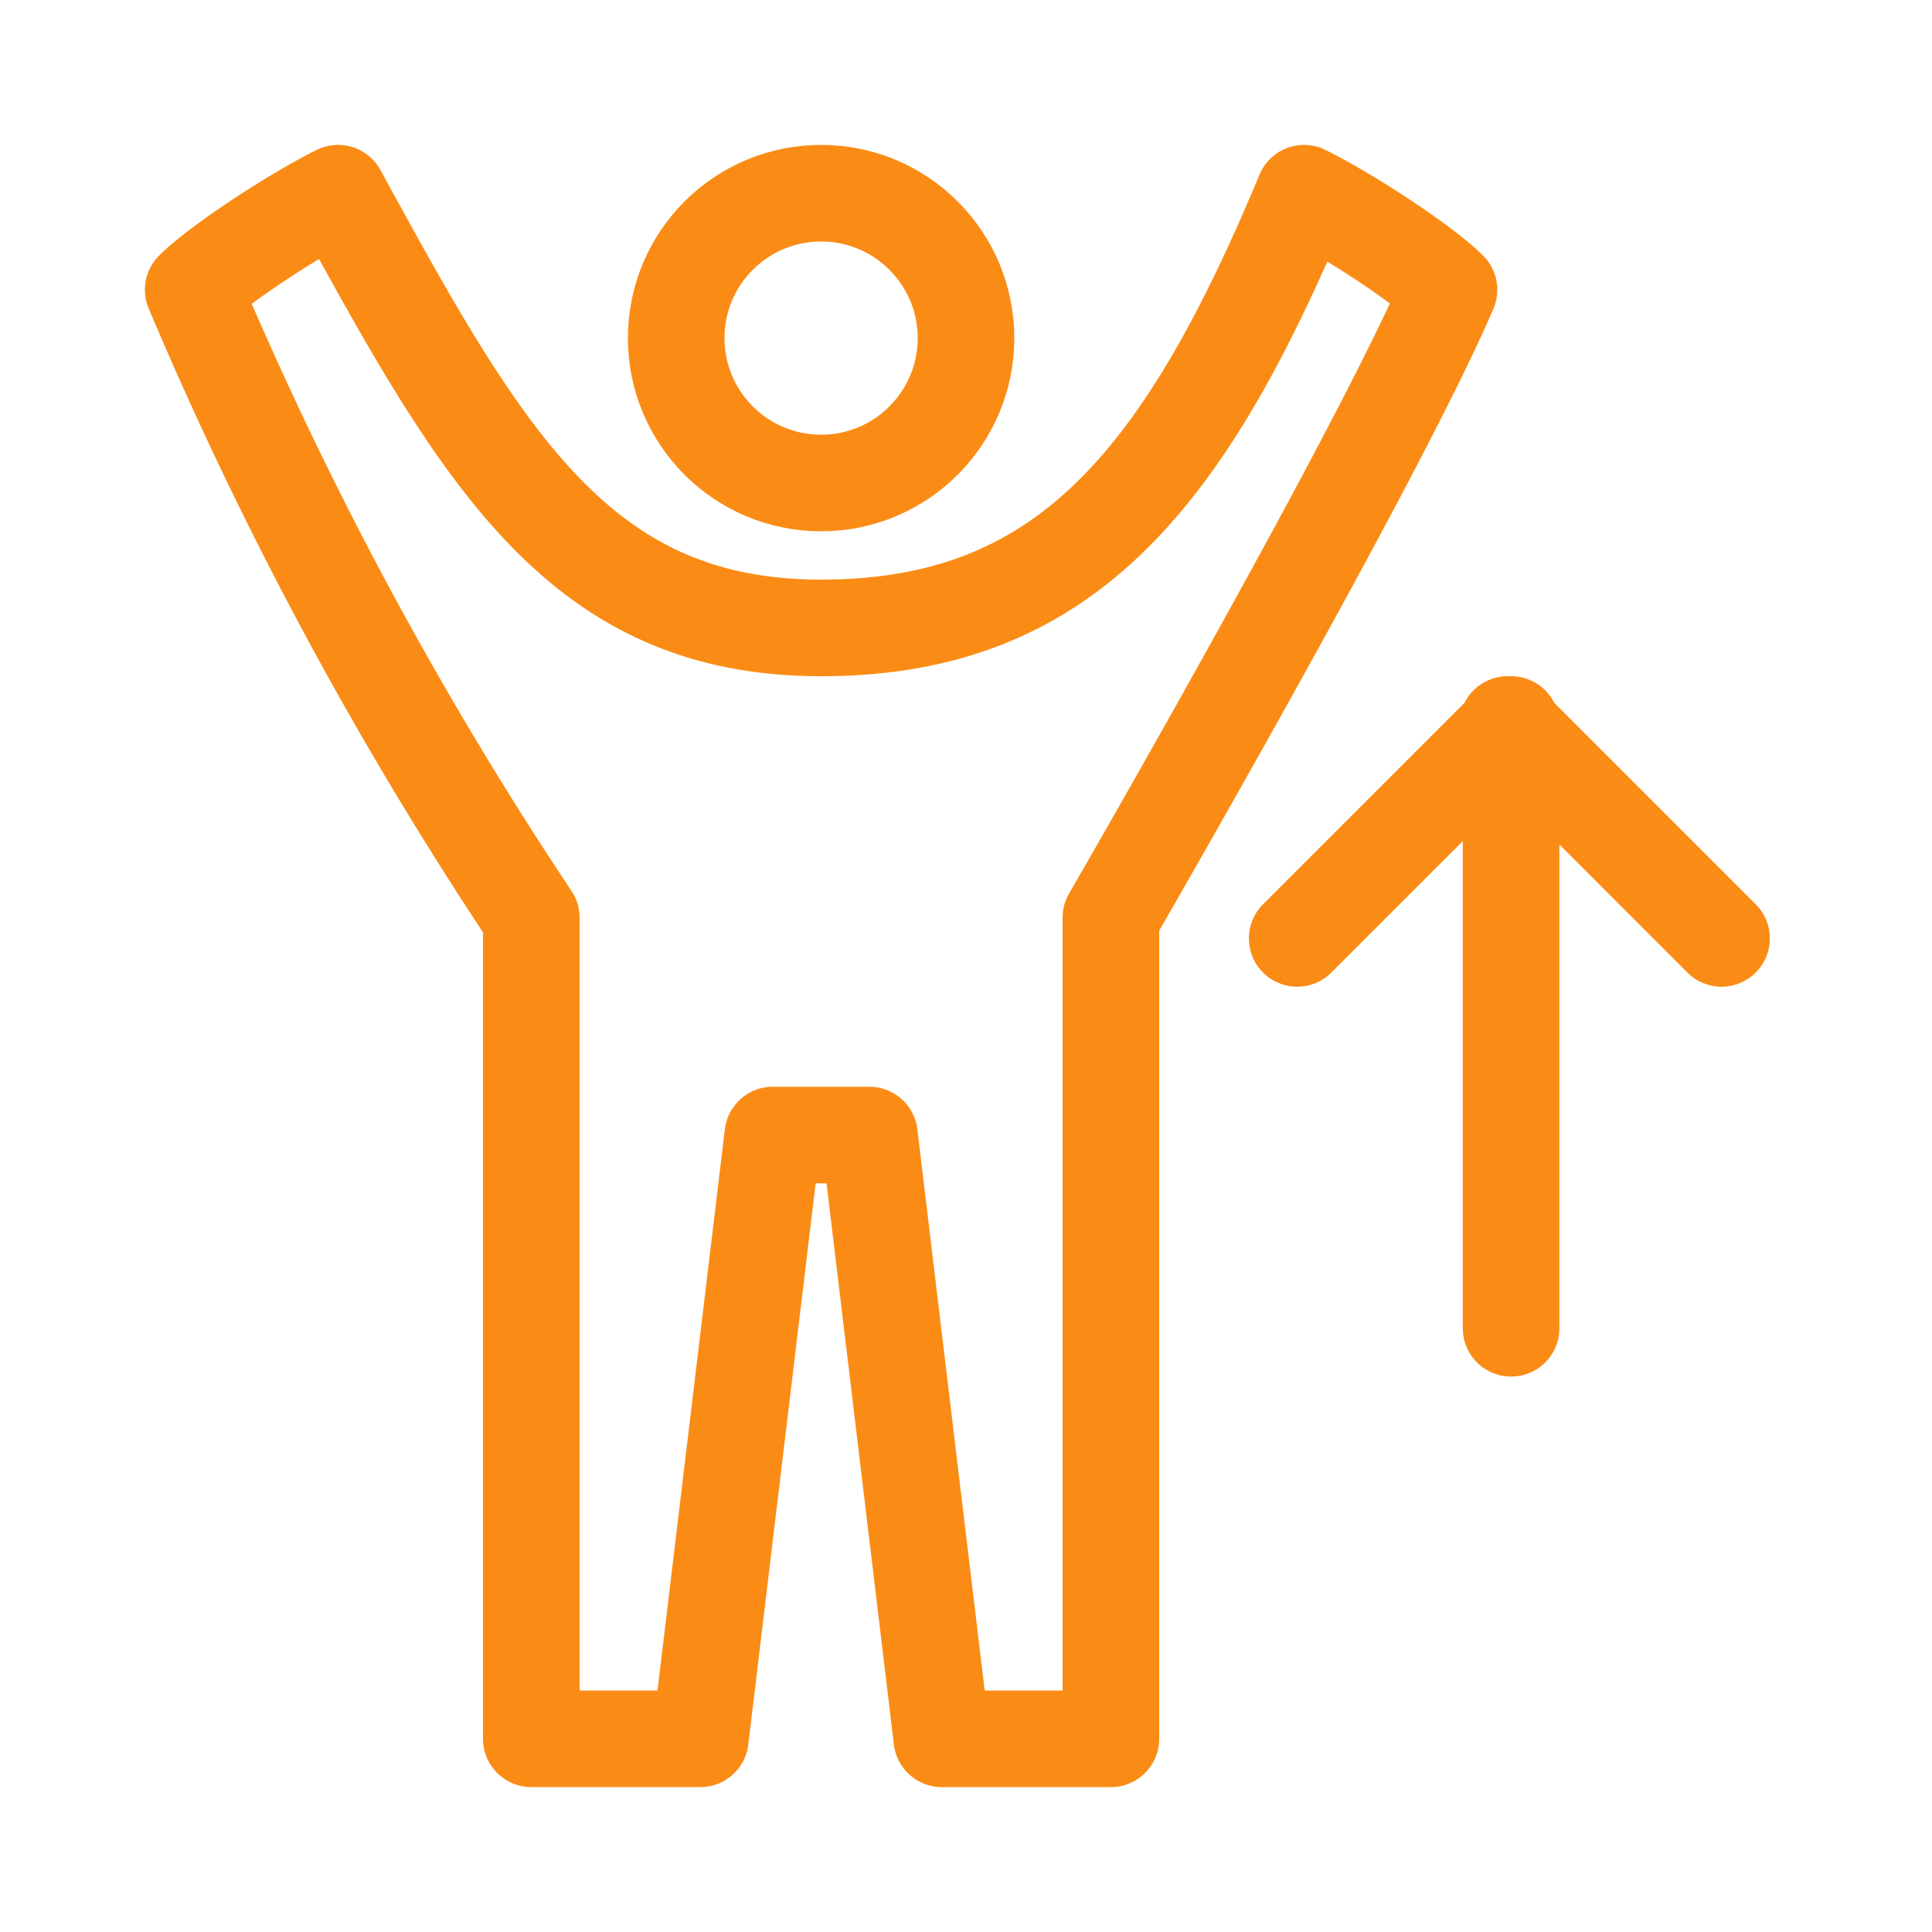
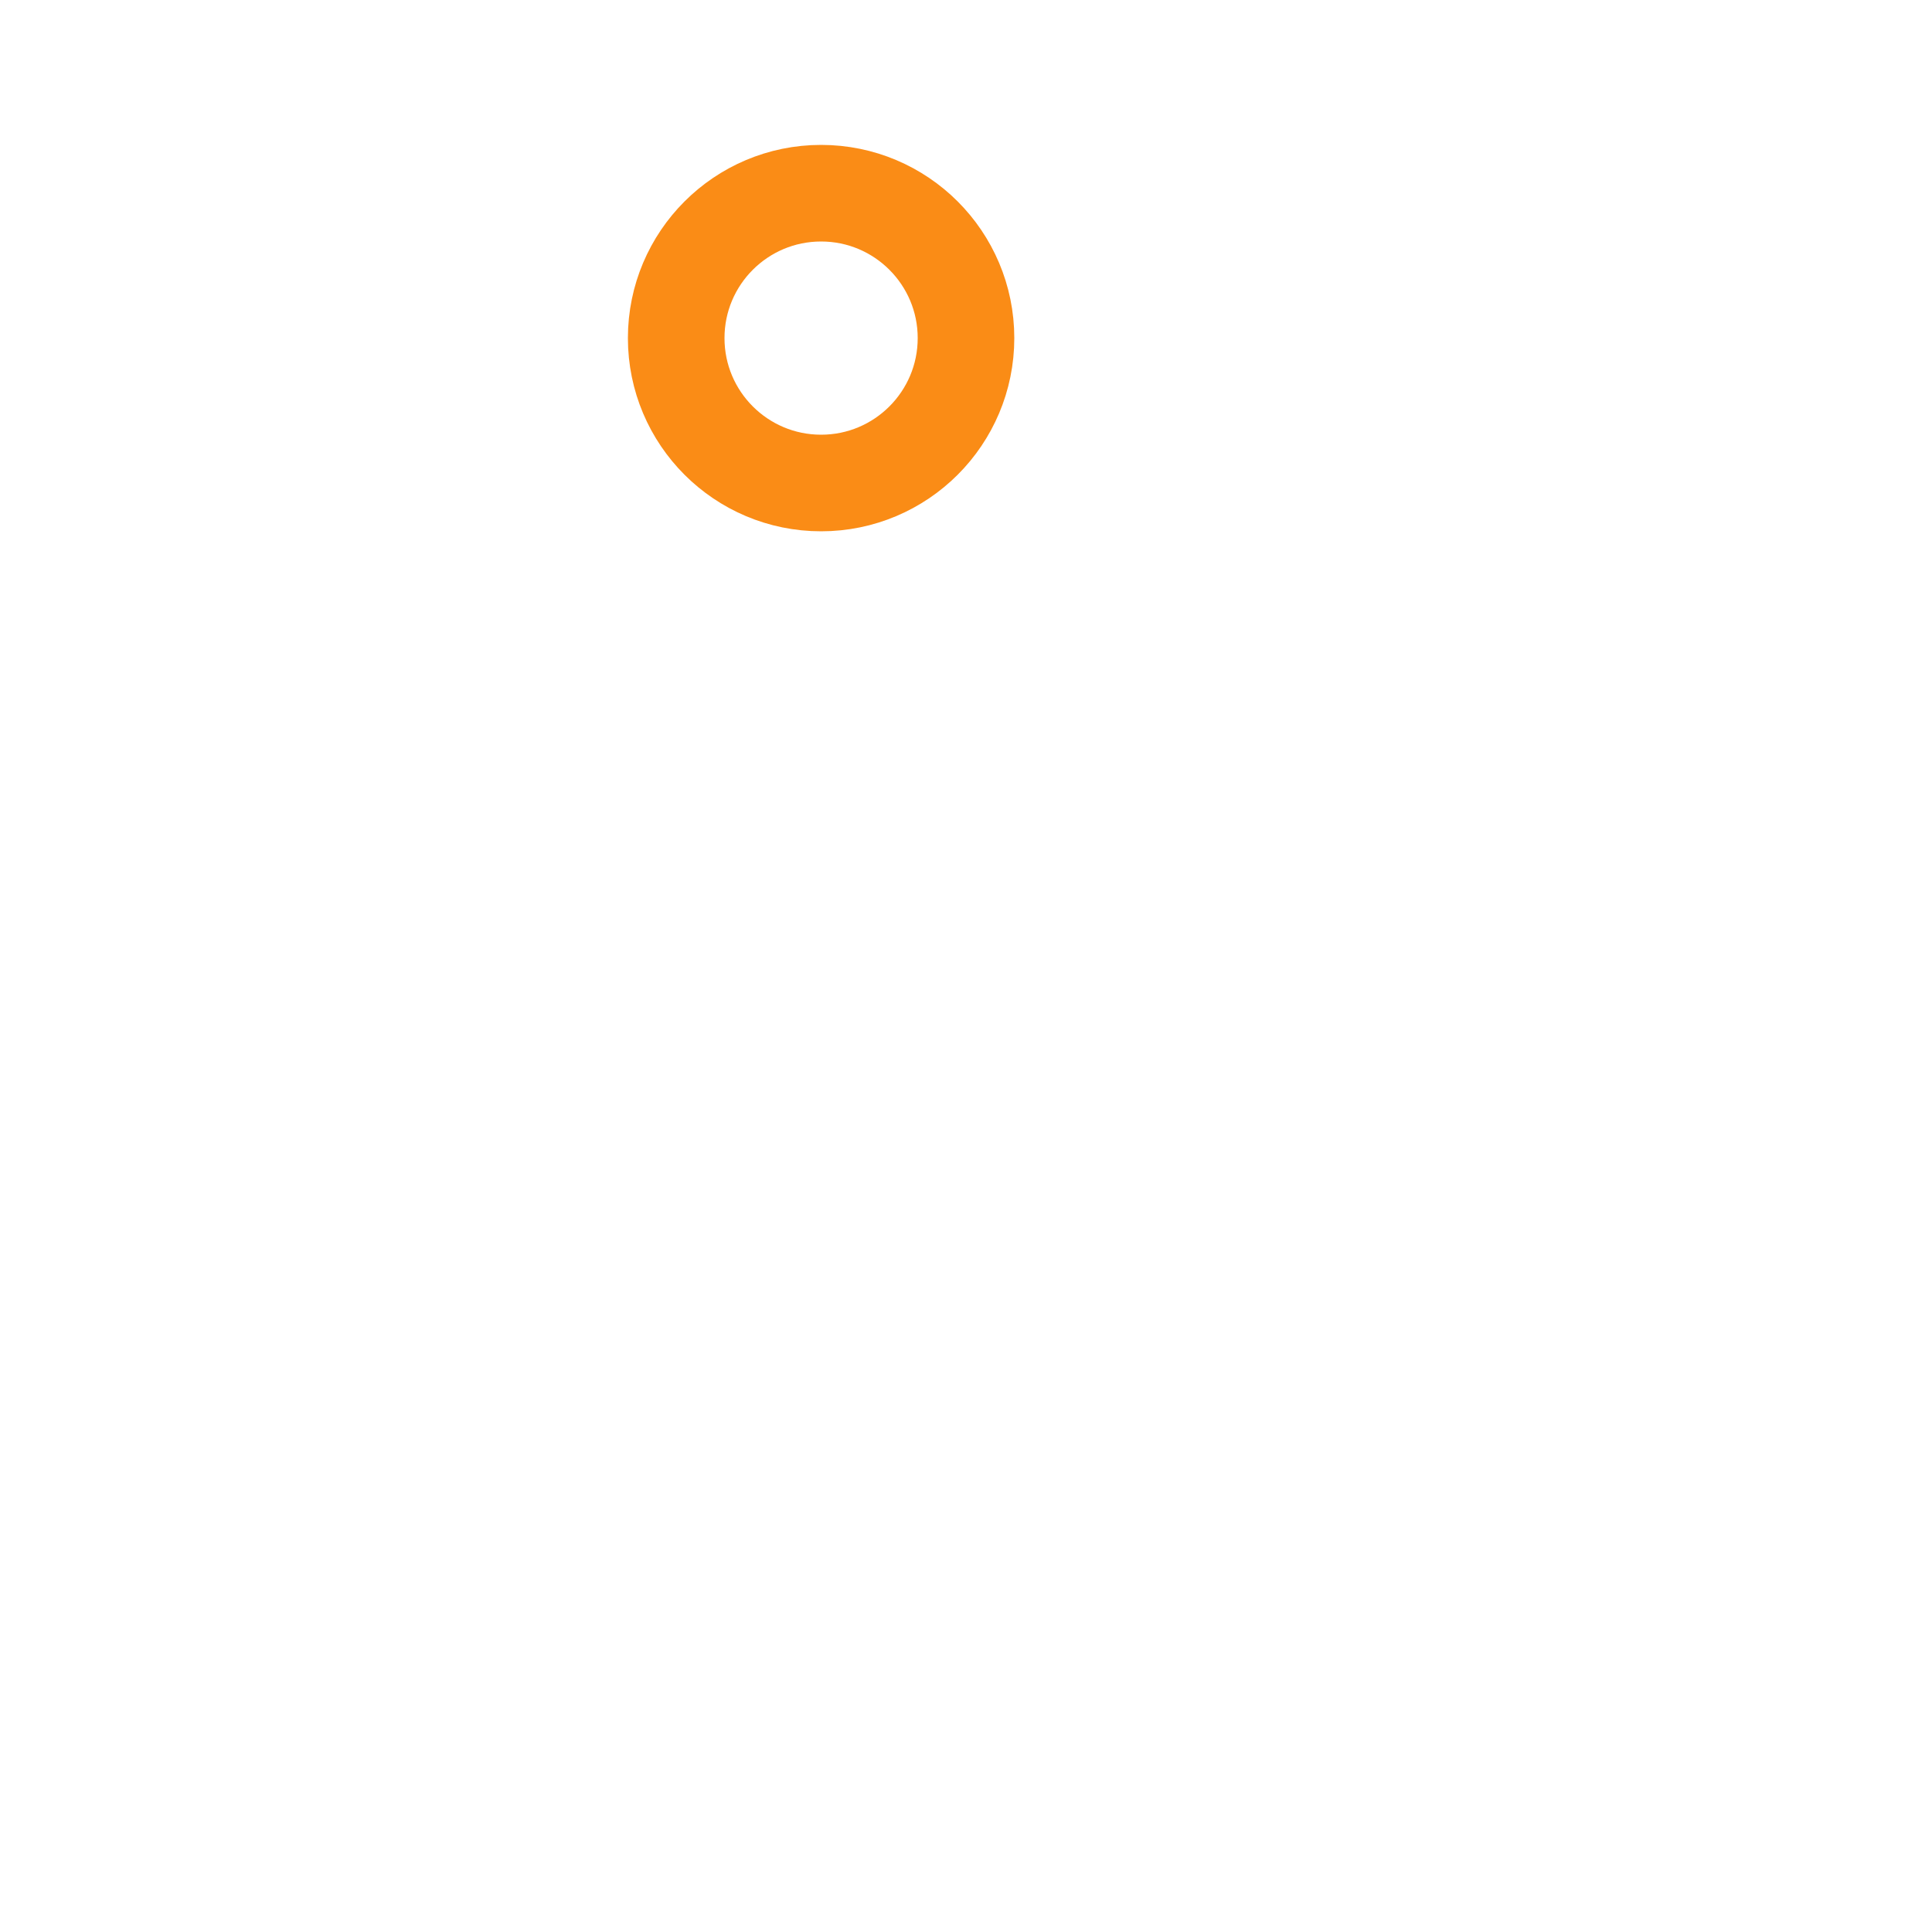
<svg xmlns="http://www.w3.org/2000/svg" width="56" height="56" fill="none" viewBox="0 0 56 56">
-   <path stroke="#FA8C16" stroke-linecap="round" stroke-linejoin="round" stroke-width="2.8" d="M43.8 38.5V21m0 0-6.2 6.2m6.1-6.2 6.2 6.2M9.8 5.6c-1.4.7-3.5 2.1-4.2 2.8a110 110 0 0 0 9.8 18.2v23.8h4.9l2.1-17.5h2.8l2.1 17.5h4.9V26.6S39.9 13.3 42 8.4c-.7-.7-2.8-2.1-4.2-2.8-3.5 8.4-7 12.6-14 12.6S14 13.3 9.8 5.6Z" />
  <circle cx="23.8" cy="9.8" r="4.2" stroke="#FA8C16" stroke-linecap="round" stroke-linejoin="round" stroke-width="2.8" />
</svg>